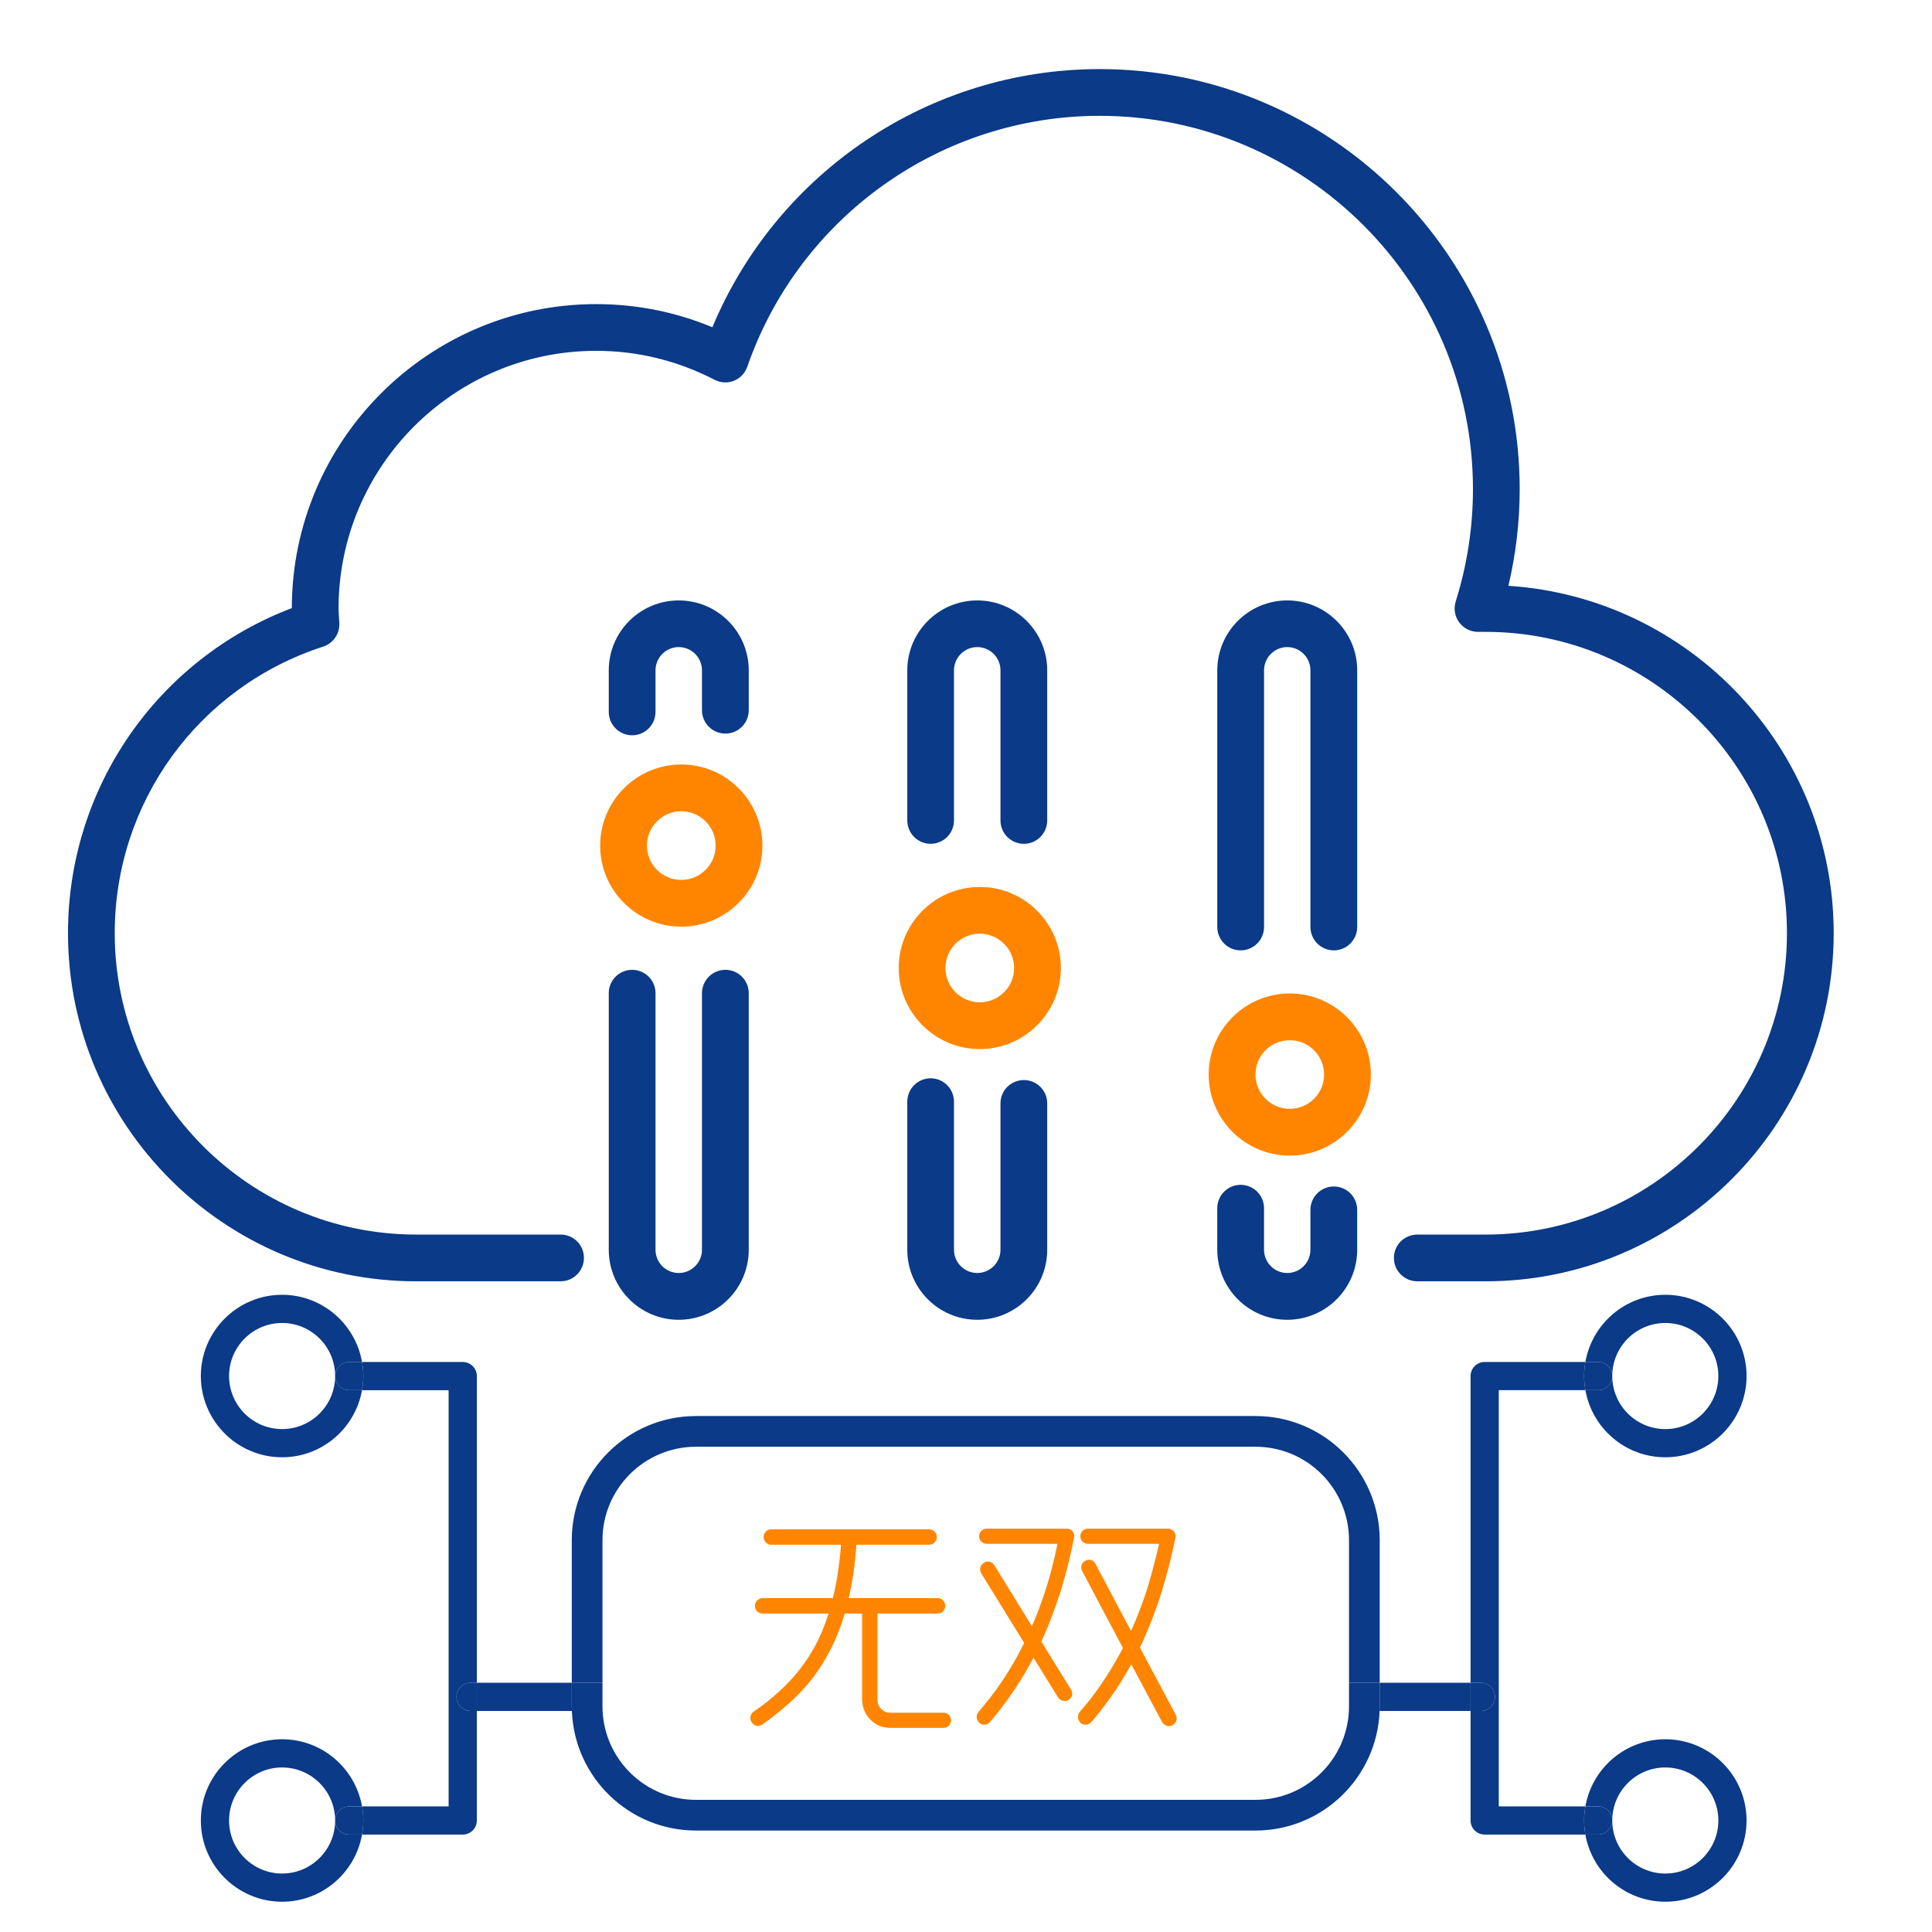
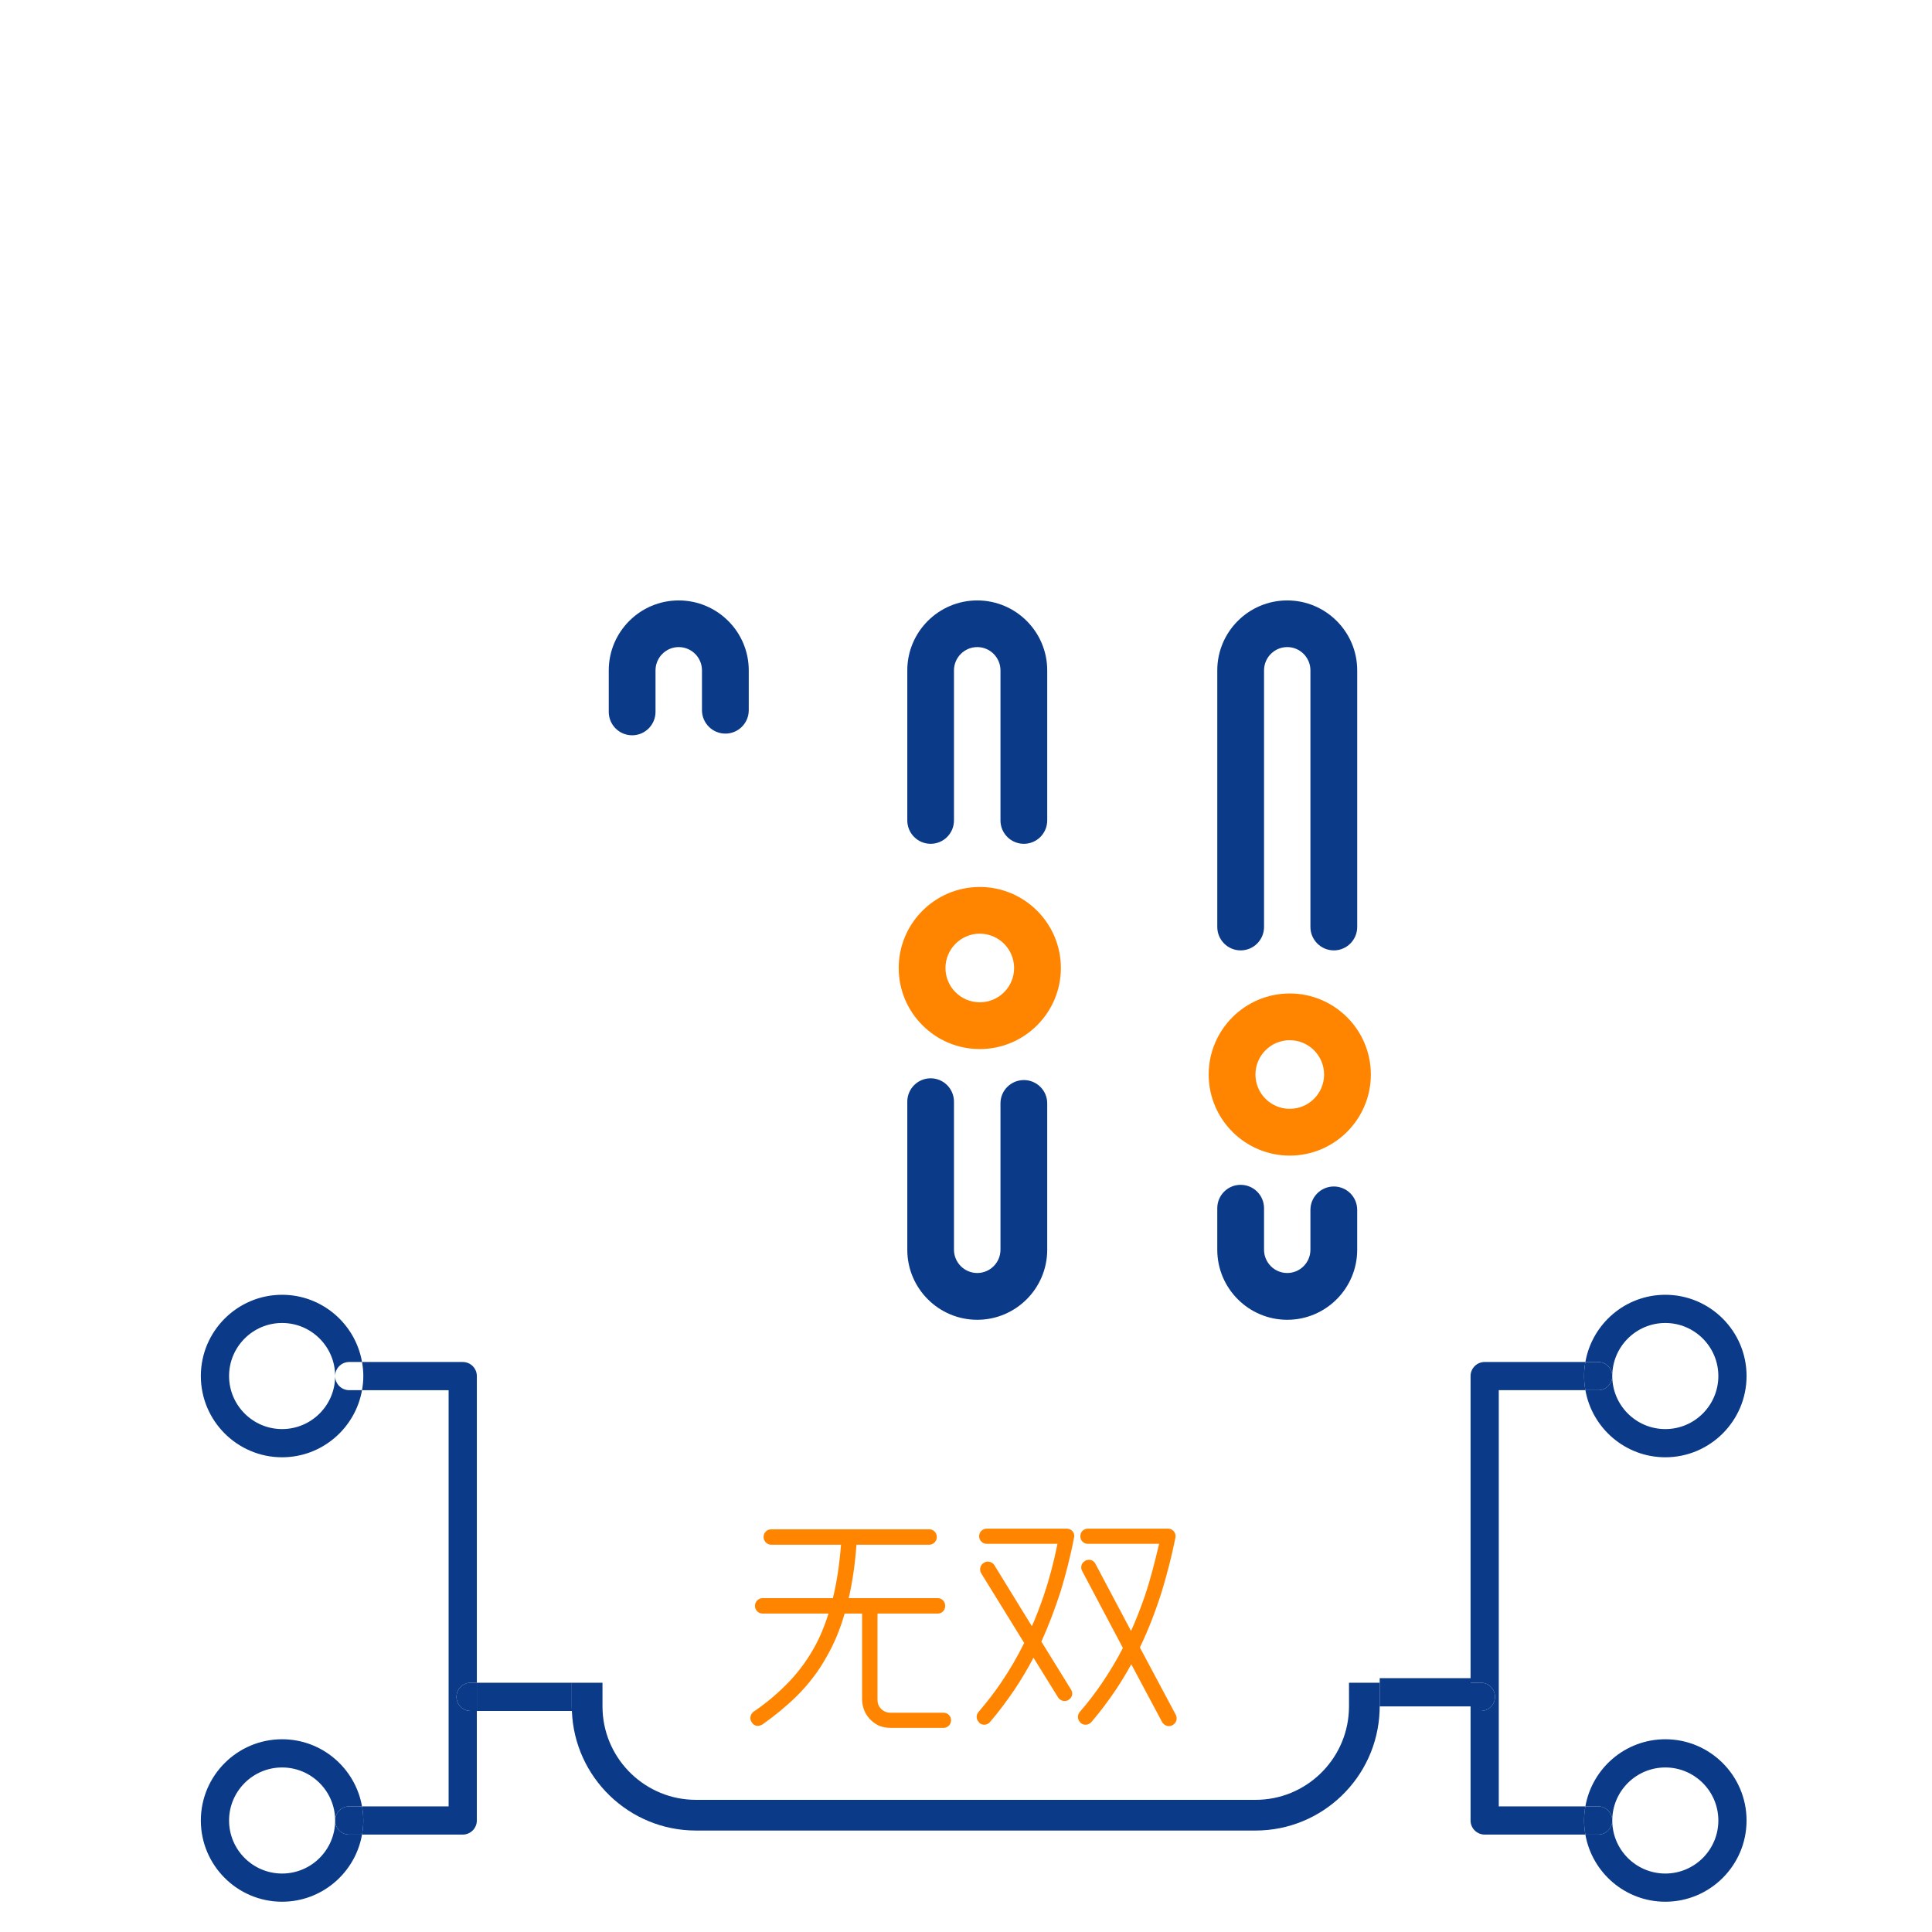
<svg xmlns="http://www.w3.org/2000/svg" version="1.1" id="Layer_2" x="0px" y="0px" width="512px" height="512px" viewBox="0 0 512 512" enable-background="new 0 0 512 512" xml:space="preserve">
  <g>
    <g enable-background="new    ">
      <path fill="#FF8500" d="M246.28,405.286c1.08,0,1.98,0.9,1.98,1.98v0.12c0,1.02-0.9,1.979-1.98,1.979h-19.319v0.061    c-0.36,5.22-1.08,9.899-2.04,14.099h23.639c1.08,0,1.92,0.96,1.92,1.98v0.12c0,1.08-0.84,1.979-1.92,1.979h-16.019v22.799    c0,0.96,0.3,1.8,0.96,2.46c0.66,0.66,1.5,1.021,2.52,1.021h14.039c1.08,0,1.98,0.899,1.98,1.979v0.061    c0,1.08-0.9,1.979-1.98,1.979h-14.039c-1.08,0-2.04-0.18-3-0.54c-1.8-0.84-3.18-2.22-3.96-4.02c-0.36-0.96-0.6-1.86-0.6-2.94    v-22.799h-4.62c-1.2,4.2-2.76,7.92-4.68,11.279c-2.16,3.96-4.86,7.44-8.04,10.62c-2.7,2.64-5.76,5.159-9.06,7.5    c-0.54,0.3-1.02,0.42-1.56,0.359c-0.54-0.12-1.02-0.479-1.26-0.899l-0.06-0.12c-0.6-0.84-0.36-2.04,0.48-2.7    c3.12-2.1,6-4.5,8.46-6.96c2.94-2.88,5.459-6.18,7.56-9.899c1.56-2.76,2.82-5.819,3.9-9.18h-17.52    c-1.08,0-1.979-0.899-1.979-1.979v-0.12c0-1.021,0.9-1.98,1.979-1.98h18.659c1.02-4.14,1.74-8.819,2.16-14.159h-18.539    c-1.08,0-1.98-0.96-1.98-1.979v-0.12c0-1.08,0.9-1.98,1.98-1.98H246.28z" />
      <path fill="#FF8500" d="M282.701,405.106c0.6,0,1.141,0.24,1.561,0.72c0.359,0.42,0.539,1.08,0.359,1.681    c-0.96,5.1-2.22,9.839-3.539,14.219c-1.5,4.62-3.181,9.06-5.101,13.319l7.86,12.72c0.6,0.96,0.299,2.16-0.66,2.7l-0.061,0.06    c-0.9,0.54-2.1,0.24-2.699-0.66l-6.54-10.56c-1.5,2.88-3.181,5.7-4.979,8.4c-2.041,3-4.2,5.939-6.54,8.64    c-0.3,0.42-0.841,0.66-1.38,0.72c-0.54,0.06-1.02-0.12-1.439-0.48l-0.061-0.119c-0.78-0.721-0.9-1.92-0.18-2.761    c2.1-2.459,4.139-5.039,6-7.799c2.279-3.36,4.319-6.84,6.119-10.5l-11.399-18.479c-0.54-0.899-0.3-2.22,0.72-2.76l0.061-0.06    c0.899-0.54,2.1-0.24,2.699,0.66l9.96,16.199c1.14-2.521,2.1-5.16,3.06-7.86c1.561-4.619,2.76-9.18,3.721-13.979h-18.779    c-1.08,0-1.98-0.899-1.98-1.979v-0.06c0-1.08,0.9-1.98,1.98-1.98H282.701z M309.58,405.106c0.6,0,1.08,0.24,1.5,0.72    c0.359,0.42,0.54,1.08,0.42,1.681c-1.02,5.1-2.279,9.839-3.6,14.219c-1.62,5.16-3.54,10.14-5.82,14.88l9.54,17.879    c0.479,0.96,0.12,2.16-0.899,2.7l-0.121,0.06c-0.899,0.48-2.1,0.061-2.639-0.899l-8.16-15.3c-1.26,2.28-2.58,4.5-4.02,6.66    c-2.041,3-4.2,5.939-6.54,8.64c-0.36,0.42-0.841,0.66-1.38,0.72c-0.54,0.06-1.02-0.12-1.5-0.48l-0.061-0.119    c-0.779-0.721-0.84-1.92-0.18-2.761c2.16-2.459,4.141-5.039,6-7.799c1.98-2.94,3.84-6,5.459-9.18l-10.799-20.399    c-0.54-0.96-0.18-2.22,0.84-2.7l0.061-0.06c1.02-0.48,2.16-0.12,2.639,0.899l9.42,17.76c1.32-2.94,2.521-6,3.6-9.12    c1.561-4.56,2.701-9.239,3.84-13.979h-18.898c-1.141,0-1.98-0.899-1.98-1.979v-0.06c0-1.08,0.84-1.98,1.98-1.98H309.58z" />
    </g>
  </g>
-   <path fill="#0A3A88" d="M393.705,339.561h-18.1c-3.431,0-6.205-2.773-6.205-6.203c0-3.421,2.774-6.185,6.205-6.185h18.1  c44.043,0,79.855-35.846,79.855-79.877c0-44.02-35.813-79.845-79.855-79.845h-2.021c-1.981,0-3.832-0.95-4.988-2.534  c-1.174-1.585-1.508-3.649-0.918-5.526c3.027-9.624,4.572-19.634,4.572-29.758c0-54.551-44.387-98.937-98.928-98.937  c-42.04,0-79.564,26.713-93.38,66.49c-0.593,1.7-1.876,3.055-3.544,3.722c-1.667,0.678-3.561,0.563-5.141-0.271  c-9.842-5.077-20.394-7.664-31.372-7.664c-37.63,0-68.263,30.633-68.263,68.273c0,0.876,0.072,1.709,0.125,2.585l0.072,1.283  c0.167,2.804-1.595,5.37-4.264,6.245c-33.052,10.698-55.25,41.227-55.25,75.936c0,44.032,35.826,79.877,79.852,79.877h38.312  c3.41,0,6.183,2.764,6.183,6.185c0,3.43-2.773,6.203-6.183,6.203h-38.312c-50.856,0-92.238-41.394-92.238-92.265  c0-38.515,23.642-72.547,59.316-86.143c0.058-44.427,36.207-80.555,80.65-80.555c10.687,0,20.999,2.054,30.805,6.131  c17.198-41.195,57.622-68.419,102.633-68.419c61.365,0,111.313,49.933,111.313,111.323c0,8.654-1.012,17.235-2.992,25.618  c48.06,3.117,86.206,43.218,86.206,92.044C485.949,298.167,444.571,339.561,393.705,339.561z" />
  <g>
    <g>
-       <path fill="#FF8500" d="M180.547,245.576c-11.86,0-21.499-9.635-21.499-21.469c0-11.866,9.639-21.51,21.499-21.51    c11.854,0,21.495,9.644,21.495,21.51C202.042,235.941,192.401,245.576,180.547,245.576z M180.547,214.995    c-5.031,0-9.107,4.077-9.107,9.113c0,5.005,4.076,9.081,9.107,9.081c5.025,0,9.103-4.076,9.103-9.081    C189.649,219.071,185.572,214.995,180.547,214.995z" />
-     </g>
+       </g>
    <g>
-       <path fill="#0A3A88" d="M179.864,349.757c-10.224,0-18.538-8.321-18.538-18.56v-67.99c0-3.42,2.768-6.193,6.202-6.193    c3.415,0,6.189,2.773,6.189,6.193v67.99c0,3.39,2.753,6.162,6.146,6.162c3.415,0,6.167-2.772,6.167-6.162v-67.99    c0-3.42,2.795-6.193,6.204-6.193c3.42,0,6.193,2.773,6.193,6.193v67.99C198.428,341.436,190.107,349.757,179.864,349.757z" />
-     </g>
+       </g>
    <g>
      <path fill="#0A3A88" d="M167.528,194.861c-3.435,0-6.202-2.784-6.202-6.214v-10.989c0-10.229,8.314-18.538,18.538-18.538    c10.243,0,18.563,8.309,18.563,18.538v10.551c0,3.43-2.773,6.204-6.193,6.204c-3.409,0-6.204-2.773-6.204-6.204v-10.551    c0-3.399-2.751-6.173-6.167-6.173c-3.394,0-6.146,2.774-6.146,6.173v10.989C173.718,192.077,170.943,194.861,167.528,194.861z" />
    </g>
  </g>
  <g>
    <g>
      <path fill="#FF8500" d="M341.791,306.248c-11.844,0-21.479-9.646-21.479-21.479c0-11.854,9.635-21.488,21.479-21.488    c11.861,0,21.5,9.634,21.5,21.488C363.291,296.603,353.652,306.248,341.791,306.248z M341.791,275.666    c-5.009,0-9.085,4.076-9.085,9.104c0,5.005,4.076,9.08,9.085,9.08c5.031,0,9.104-4.075,9.104-9.08    C350.895,279.742,346.822,275.666,341.791,275.666z" />
    </g>
    <g>
      <path fill="#0A3A88" d="M353.479,251.861c-3.407,0-6.203-2.783-6.203-6.213v-67.991c0-3.399-2.746-6.173-6.146-6.173    c-3.396,0-6.146,2.774-6.146,6.173v67.991c0,3.43-2.773,6.213-6.204,6.213c-3.421,0-6.189-2.783-6.189-6.213v-67.991    c0-10.229,8.316-18.538,18.539-18.538c10.224,0,18.544,8.309,18.544,18.538v67.991C359.674,249.078,356.9,251.861,353.479,251.861    z" />
    </g>
    <g>
      <path fill="#0A3A88" d="M341.13,349.757c-10.223,0-18.539-8.321-18.539-18.56v-10.999c0-3.441,2.771-6.205,6.189-6.205    c3.431,0,6.204,2.764,6.204,6.205v10.999c0,3.39,2.75,6.162,6.146,6.162c3.399,0,6.146-2.772,6.146-6.162v-10.563    c0-3.43,2.796-6.204,6.203-6.204c3.422,0,6.194,2.774,6.194,6.204v10.563C359.674,341.436,351.354,349.757,341.13,349.757z" />
    </g>
  </g>
  <g>
    <g>
      <path fill="#FF8500" d="M259.643,278.014c-11.834,0-21.479-9.636-21.479-21.479c0-11.854,9.643-21.479,21.479-21.479    c11.859,0,21.5,9.623,21.5,21.479C281.143,268.378,271.502,278.014,259.643,278.014z M259.643,247.432    c-5.011,0-9.083,4.098-9.083,9.104c0,5.015,4.072,9.081,9.083,9.081c5.035,0,9.106-4.066,9.106-9.081    C268.749,251.529,264.678,247.432,259.643,247.432z" />
    </g>
    <g>
      <path fill="#0A3A88" d="M271.341,223.617c-3.437,0-6.204-2.764-6.204-6.204v-39.755c0-3.399-2.758-6.173-6.152-6.173    c-3.396,0-6.171,2.774-6.171,6.173v39.755c0,3.44-2.768,6.204-6.183,6.204c-3.409,0-6.188-2.764-6.188-6.204v-39.755    c0-10.229,8.314-18.538,18.542-18.538c10.224,0,18.539,8.309,18.539,18.538v39.755    C277.523,220.854,274.75,223.617,271.341,223.617z" />
    </g>
    <g>
      <path fill="#0A3A88" d="M258.984,349.757c-10.229,0-18.542-8.321-18.542-18.56v-39.234c0-3.43,2.779-6.203,6.188-6.203    c3.415,0,6.183,2.773,6.183,6.203v39.234c0,3.39,2.774,6.162,6.171,6.162c3.396,0,6.152-2.772,6.152-6.162V292.4    c0-3.409,2.77-6.173,6.204-6.173c3.409,0,6.183,2.764,6.183,6.173v38.797C277.523,341.436,269.208,349.757,258.984,349.757z" />
    </g>
  </g>
  <g>
    <path fill="#0A3A88" d="M420.145,478.711h-22.955V368.414h22.957c-0.216-1.222-0.35-2.472-0.35-3.755   c0-1.271,0.132-2.508,0.344-3.718h-26.688c-2.063,0-3.738,1.664-3.738,3.736v81.267h2.738c2.063,0,3.736,1.678,3.736,3.739   c0,2.065-1.674,3.738-3.736,3.738h-2.738v29.029c0,2.063,1.676,3.731,3.738,3.731h26.689c-0.213-1.215-0.346-2.457-0.346-3.731   C419.798,481.174,419.931,479.929,420.145,478.711z" />
    <path fill="#0A3A88" d="M427.27,364.679c0,2.063-1.683,3.735-3.743,3.735h-3.378c1.782,10.084,10.585,17.779,21.18,17.779   c11.872,0,21.528-9.664,21.528-21.534c0-11.869-9.656-21.528-21.528-21.528c-10.608,0-19.417,7.71-21.187,17.812h3.385   C425.587,360.941,427.27,362.605,427.27,364.679z M441.327,350.604c7.748,0,14.053,6.311,14.053,14.056   c0,7.757-6.305,14.062-14.053,14.062c-7.754,0-14.06-6.305-14.06-14.062C427.27,356.914,433.573,350.604,441.327,350.604z" />
    <path fill="#0A3A88" d="M420.146,368.414h3.379c2.062,0,3.742-1.673,3.742-3.735c0-2.072-1.682-3.736-3.742-3.736h-3.385   c-0.212,1.21-0.344,2.447-0.344,3.718C419.798,365.942,419.932,367.192,420.146,368.414z" />
    <path fill="#0A3A88" d="M441.327,460.921c-10.602,0-19.405,7.695-21.184,17.79h3.382c2.062,0,3.742,1.673,3.742,3.741   c0-7.751,6.306-14.056,14.06-14.056c7.748,0,14.053,6.305,14.053,14.056c0,7.75-6.305,14.055-14.053,14.055   c-7.754,0-14.06-6.305-14.06-14.055c0,2.063-1.682,3.731-3.742,3.731h-3.383c1.775,10.092,10.581,17.793,21.185,17.793   c11.872,0,21.528-9.658,21.528-21.524C462.855,470.576,453.199,460.921,441.327,460.921z" />
    <path fill="#0A3A88" d="M427.27,482.452c0-2.068-1.683-3.741-3.743-3.741h-3.382c-0.214,1.218-0.347,2.463-0.347,3.741   c0,1.274,0.133,2.518,0.347,3.731h3.382C425.587,486.185,427.27,484.515,427.27,482.452z" />
    <path fill="#0A3A88" d="M151.527,445.944H126.37v7.479h25.188c-0.015-0.403-0.031-0.806-0.031-1.213V445.944z" />
-     <path fill="#0A3A88" d="M365.637,445.944v6.266c0,0.407-0.016,0.81-0.031,1.213h24.109v-7.479H365.637z" />
+     <path fill="#0A3A88" d="M365.637,445.944v6.266h24.109v-7.479H365.637z" />
    <path fill="#0A3A88" d="M396.189,449.685c0-2.063-1.674-3.739-3.736-3.739h-2.738v7.479h2.738   C394.516,453.423,396.189,451.75,396.189,449.685z" />
    <path fill="#0A3A88" d="M120.974,449.685c0-2.063,1.676-3.739,3.738-3.739h1.658v-81.267c0-2.072-1.679-3.736-3.741-3.736H95.942   c0.212,1.21,0.344,2.447,0.344,3.718c0,1.283-0.133,2.533-0.35,3.755h22.952v110.297h-22.95c0.215,1.218,0.348,2.463,0.348,3.741   c0,1.274-0.133,2.518-0.347,3.731h26.689c2.062,0,3.741-1.67,3.741-3.731v-29.029h-1.658   C122.649,453.423,120.974,451.75,120.974,449.685z" />
    <path fill="#0A3A88" d="M124.712,445.944c-2.063,0-3.738,1.678-3.738,3.739c0,2.065,1.676,3.738,3.738,3.738h1.658v-7.479   L124.712,445.944L124.712,445.944z" />
    <path fill="#0A3A88" d="M88.816,364.679c0-2.072,1.667-3.736,3.738-3.736h3.388c-1.77-10.102-10.587-17.812-21.187-17.812   c-11.87,0-21.529,9.659-21.529,21.528c0,11.87,9.659,21.534,21.529,21.534c10.587,0,19.396-7.695,21.182-17.779h-3.383   C90.483,368.414,88.816,366.741,88.816,364.679z M74.755,378.721c-7.745,0-14.05-6.305-14.05-14.062   c0-7.745,6.305-14.056,14.05-14.056c7.756,0,14.061,6.311,14.061,14.056C88.816,372.416,82.512,378.721,74.755,378.721z" />
-     <path fill="#0A3A88" d="M95.942,360.941h-3.388c-2.071,0-3.738,1.664-3.738,3.736c0,2.063,1.667,3.735,3.738,3.735h3.383   c0.216-1.222,0.35-2.472,0.35-3.755C96.287,363.39,96.154,362.151,95.942,360.941z" />
    <path fill="#0A3A88" d="M88.816,482.452c0,7.75-6.305,14.055-14.061,14.055c-7.745,0-14.05-6.305-14.05-14.055   c0-7.751,6.305-14.056,14.05-14.056C82.512,468.396,88.816,474.701,88.816,482.452c0-2.068,1.667-3.741,3.738-3.741h3.385   c-1.779-10.095-10.591-17.79-21.184-17.79c-11.87,0-21.529,9.655-21.529,21.531c0,11.866,9.659,21.524,21.529,21.524   c10.594,0,19.408-7.701,21.185-17.793h-3.386C90.483,486.185,88.816,484.515,88.816,482.452z" />
    <path fill="#0A3A88" d="M95.939,478.711h-3.385c-2.071,0-3.738,1.673-3.738,3.741c0,2.063,1.667,3.731,3.738,3.731h3.386   c0.214-1.215,0.347-2.457,0.347-3.731C96.287,481.174,96.154,479.929,95.939,478.711z" />
-     <path fill="#0A3A88" d="M159.665,408.168c0-13.655,11.109-24.766,24.765-24.766h148.304c13.656,0,24.767,11.109,24.767,24.766   v37.776h8.137v-37.776c0-18.143-14.76-32.902-32.901-32.902H184.43c-18.143,0-32.903,14.761-32.903,32.902v37.776h8.138V408.168z" />
    <path fill="#0A3A88" d="M332.734,476.976H184.43c-13.249,0-24.1-10.459-24.734-23.553h-8.138   c0.642,17.582,15.136,31.689,32.872,31.689h148.304c17.736,0,32.23-14.107,32.871-31.689h-8.137   C356.834,466.517,345.982,476.976,332.734,476.976z" />
    <path fill="#0A3A88" d="M159.665,452.21v-6.266h-8.138v6.266c0,0.407,0.016,0.81,0.031,1.213h8.138   C159.676,453.021,159.665,452.617,159.665,452.21z" />
    <path fill="#0A3A88" d="M365.637,445.944H357.5v6.266c0,0.407-0.012,0.812-0.031,1.213h8.137c0.017-0.403,0.031-0.806,0.031-1.213   V445.944z" />
  </g>
</svg>